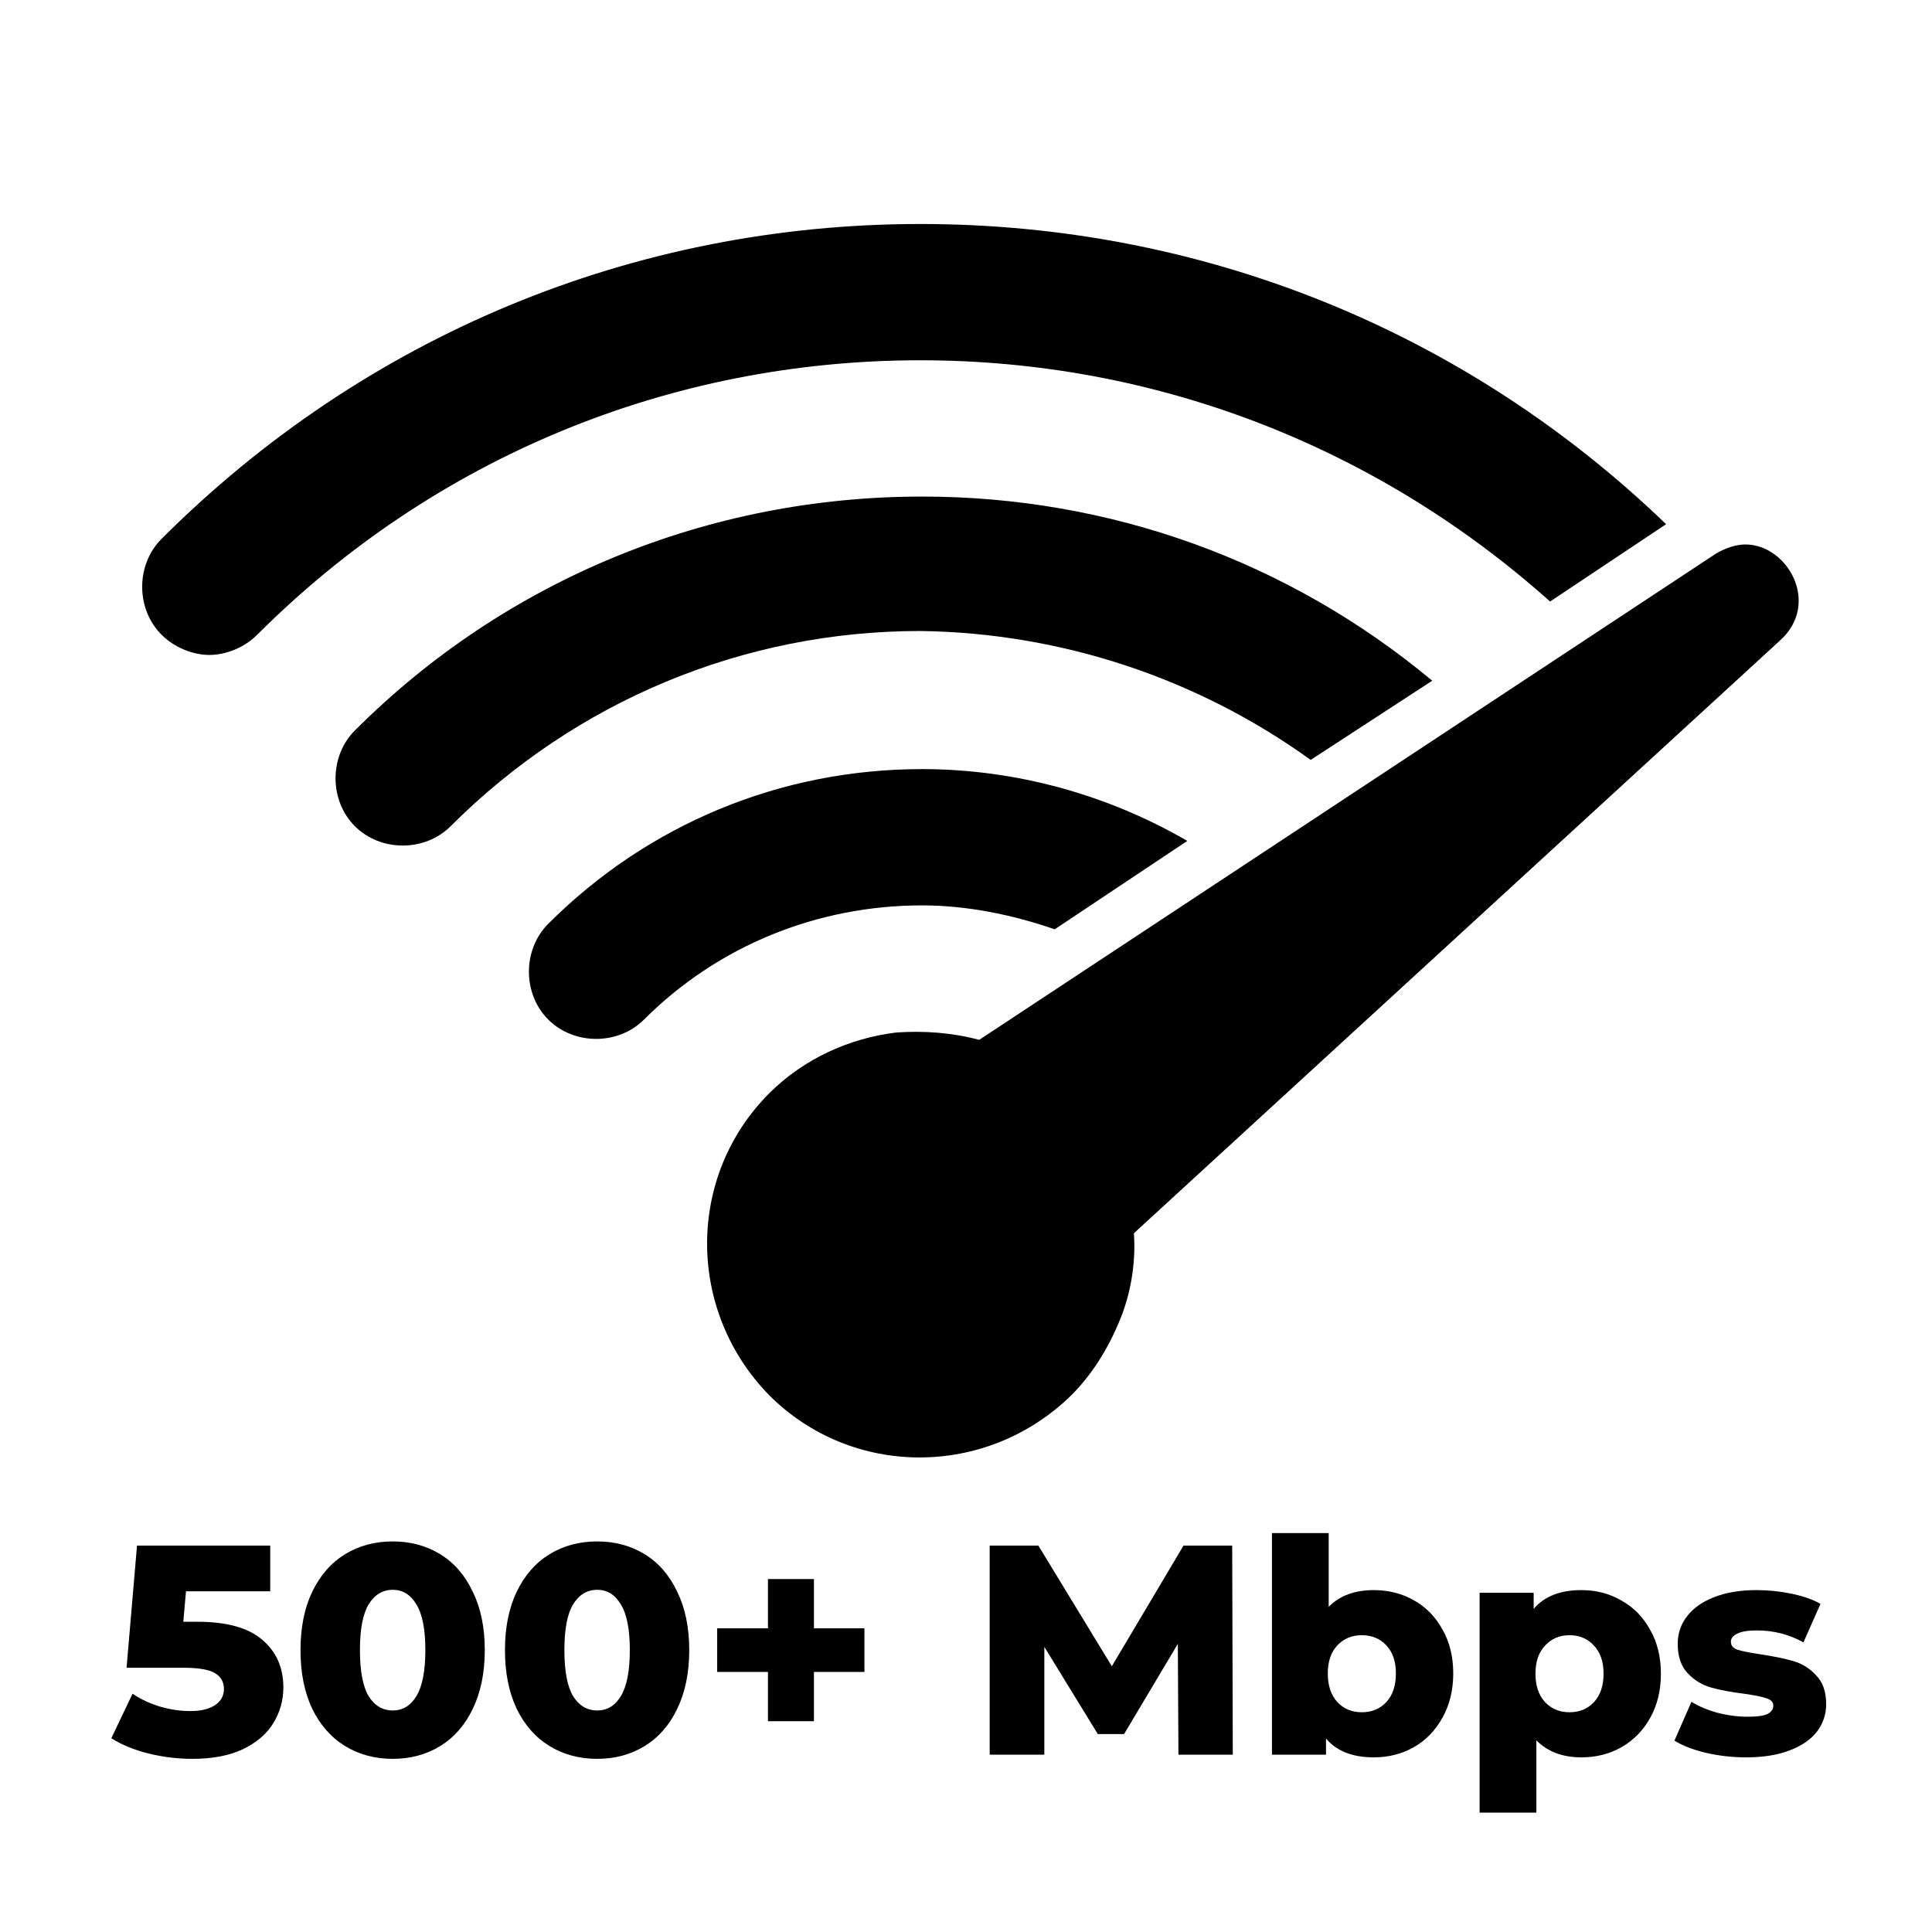
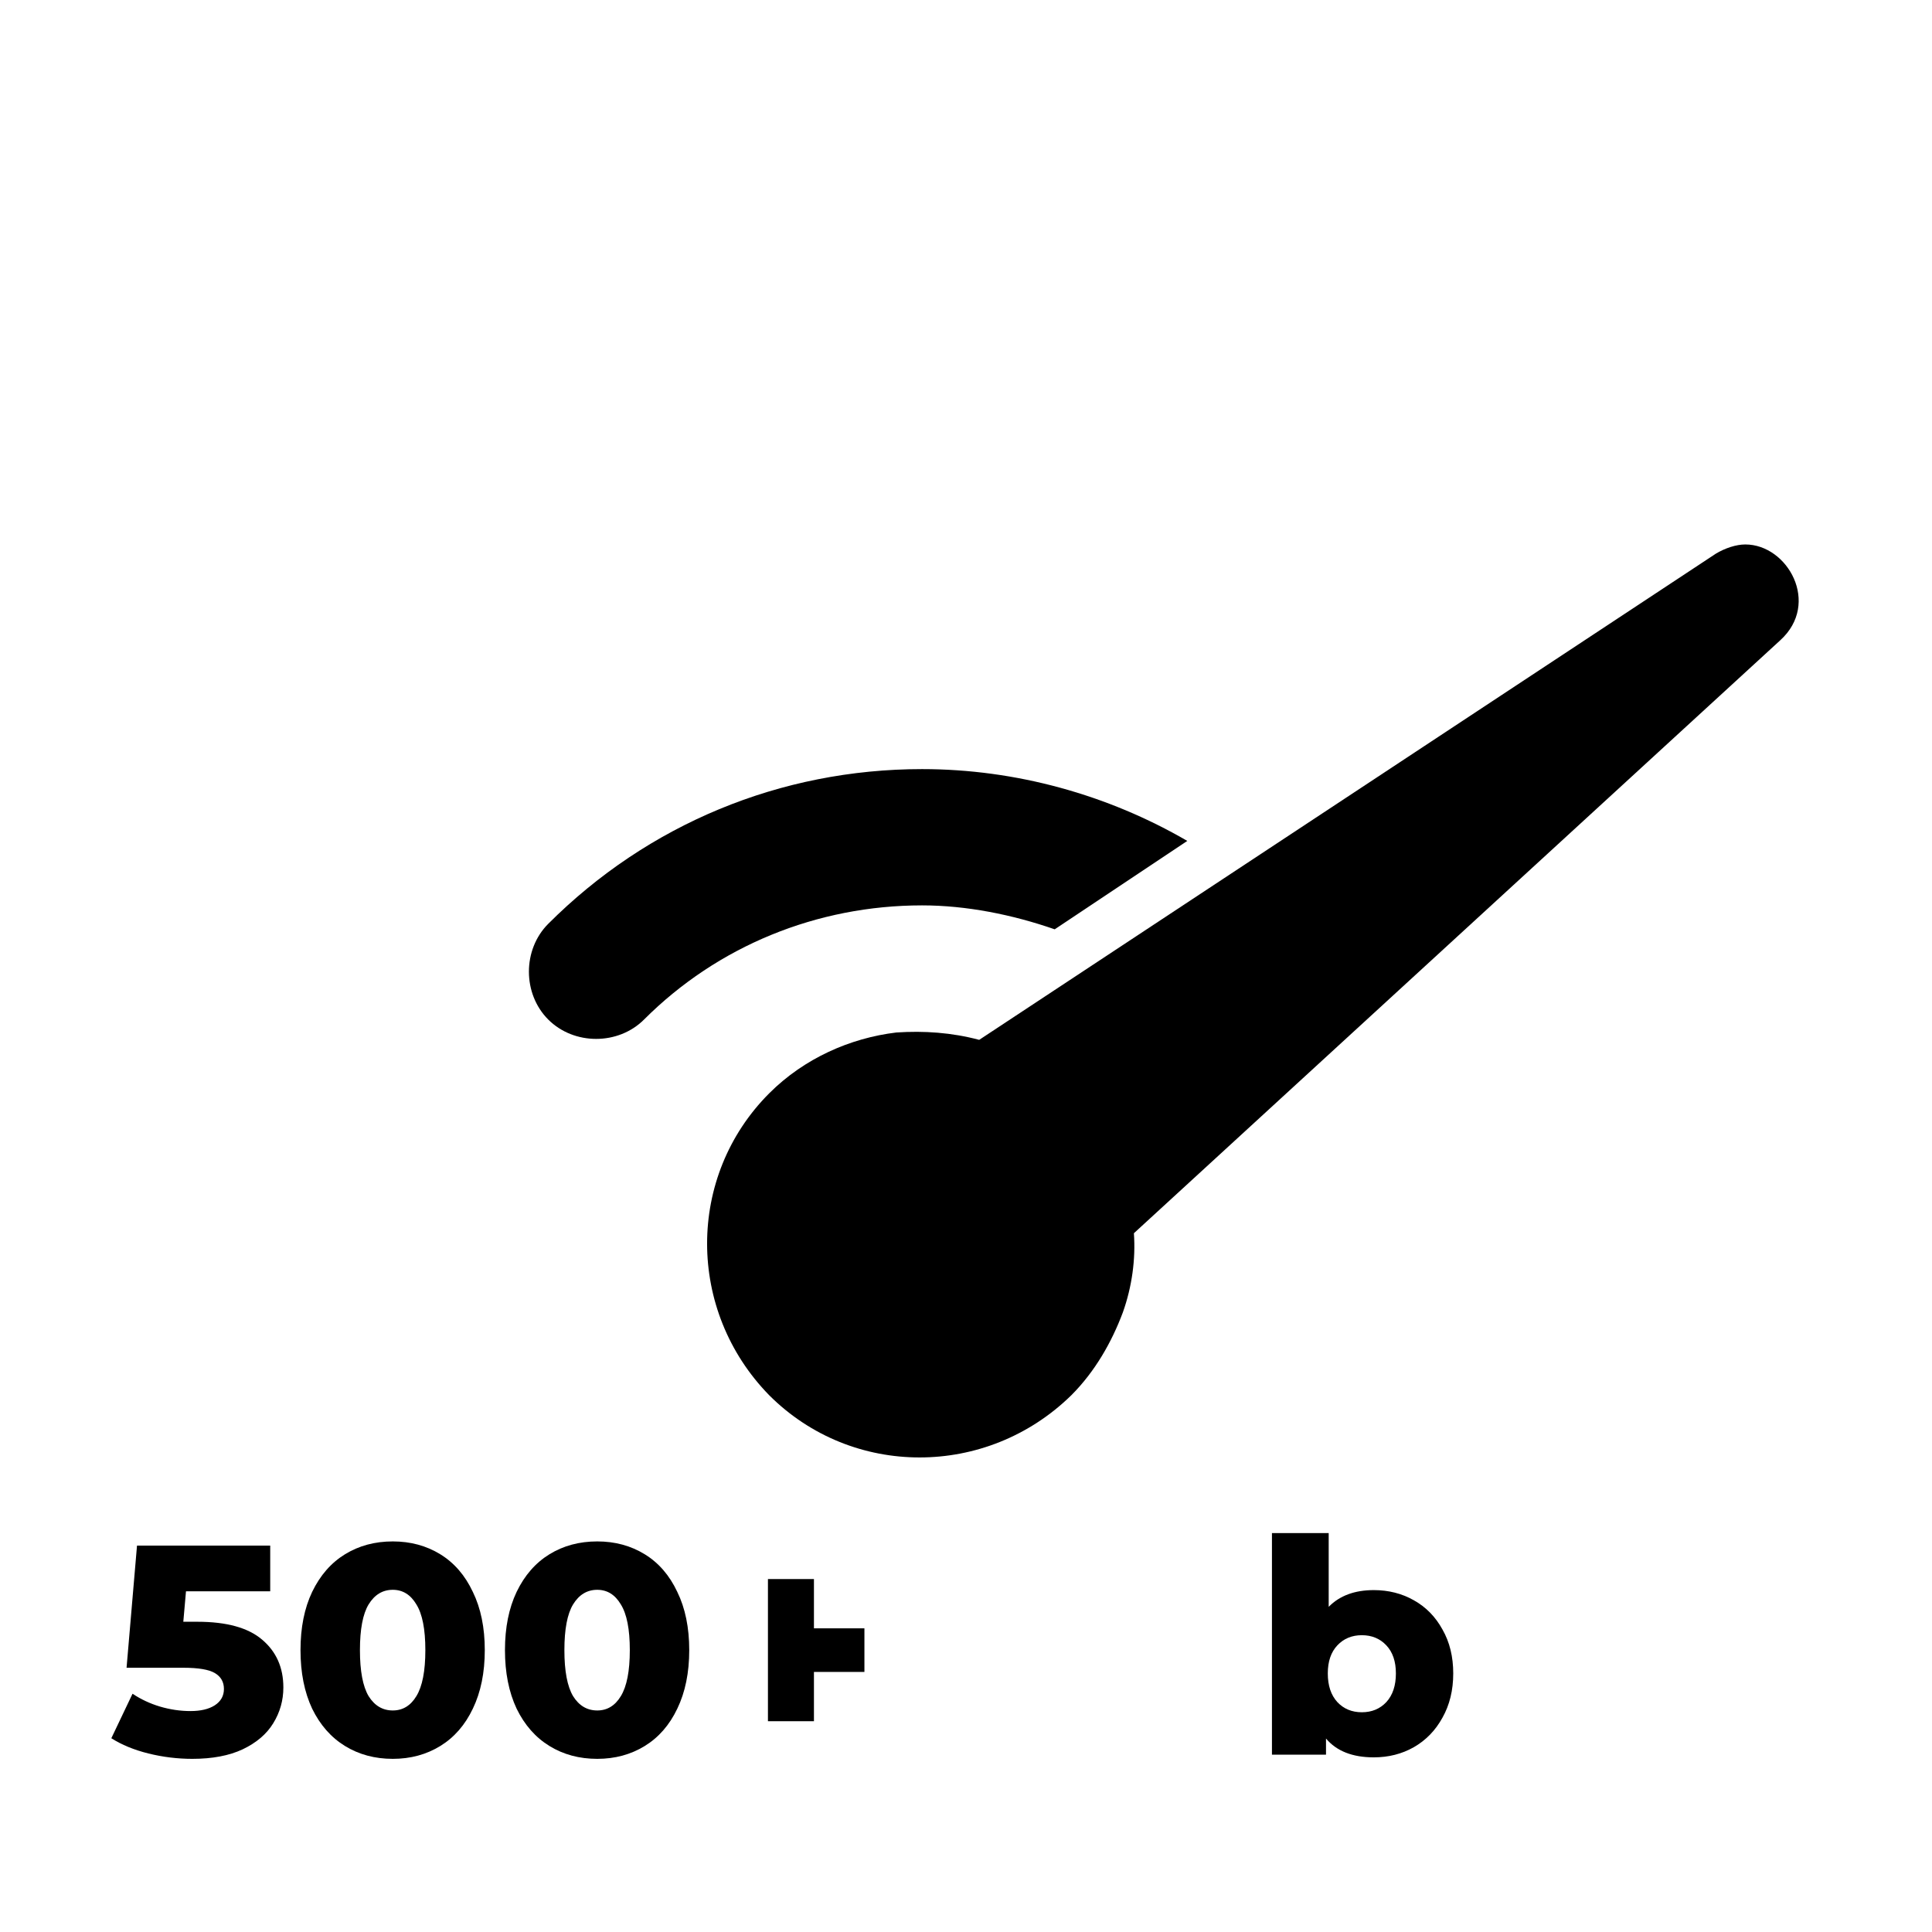
<svg xmlns="http://www.w3.org/2000/svg" width="207" height="207" viewBox="0 0 207 207" fill="none">
-   <path d="M166.082 64.45L178.512 56.163C157.005 35.444 128.789 24 98.599 24C67.818 24 39.01 36.036 17.305 57.741C14.543 60.504 14.543 65.239 17.305 68.001C18.686 69.383 20.66 70.172 22.435 70.172C24.211 70.172 26.184 69.383 27.566 68.001C46.508 49.059 71.764 38.601 98.599 38.601C123.856 38.601 147.534 47.875 166.082 64.45Z" fill="black" />
-   <path d="M140.43 81.419L153.453 72.934C138.062 60.109 118.923 53.203 98.796 53.203C75.908 53.203 54.203 62.082 38.023 78.262C35.261 81.025 35.261 85.76 38.023 88.522C40.785 91.285 45.521 91.285 48.283 88.522C61.701 75.105 79.657 67.607 98.599 67.607C113.792 67.804 128.394 72.737 140.43 81.419Z" fill="black" />
  <path d="M113.004 99.57L127.21 90.099C118.726 85.166 108.86 82.404 98.797 82.404C83.604 82.404 69.397 88.323 58.742 98.978C55.979 101.741 55.979 106.476 58.742 109.239C61.504 112.001 66.24 112.001 69.002 109.239C76.895 101.346 87.55 97.005 98.797 97.005C103.532 97.005 108.465 97.992 113.004 99.57Z" fill="black" />
  <path d="M186.998 58.335C186.011 58.335 184.827 58.73 183.841 59.322L104.914 111.413C101.954 110.624 98.995 110.427 96.035 110.624C91.102 111.216 86.169 113.387 82.42 117.136C73.541 126.015 73.541 140.419 82.42 149.495C91.299 158.375 105.703 158.375 114.78 149.495C117.345 146.93 119.121 143.773 120.305 140.616C121.291 137.854 121.686 134.894 121.489 132.132L190.747 68.596C195.088 64.65 191.536 58.335 186.998 58.335Z" fill="black" />
  <path d="M21.144 173.76C24.28 173.76 26.594 174.4 28.088 175.68C29.602 176.96 30.36 178.667 30.36 180.8C30.36 182.187 29.997 183.467 29.272 184.64C28.568 185.792 27.48 186.72 26.008 187.424C24.557 188.107 22.754 188.448 20.6 188.448C19.021 188.448 17.453 188.256 15.896 187.872C14.36 187.488 13.037 186.944 11.928 186.24L14.2 181.472C15.096 182.069 16.077 182.528 17.144 182.848C18.232 183.168 19.32 183.328 20.408 183.328C21.496 183.328 22.36 183.125 23 182.72C23.661 182.293 23.992 181.707 23.992 180.96C23.992 180.213 23.672 179.648 23.032 179.264C22.392 178.88 21.261 178.688 19.64 178.688H13.56L14.68 165.6H28.952V170.496H19.928L19.64 173.76H21.144Z" fill="black" />
  <path d="M42.085 188.448C40.165 188.448 38.459 187.989 36.965 187.072C35.472 186.155 34.299 184.821 33.445 183.072C32.613 181.301 32.197 179.211 32.197 176.8C32.197 174.389 32.613 172.309 33.445 170.56C34.299 168.789 35.472 167.445 36.965 166.528C38.459 165.611 40.165 165.152 42.085 165.152C43.984 165.152 45.68 165.611 47.173 166.528C48.667 167.445 49.829 168.789 50.661 170.56C51.515 172.309 51.941 174.389 51.941 176.8C51.941 179.211 51.515 181.301 50.661 183.072C49.829 184.821 48.667 186.155 47.173 187.072C45.68 187.989 43.984 188.448 42.085 188.448ZM42.085 183.264C43.152 183.264 43.995 182.752 44.613 181.728C45.253 180.683 45.573 179.04 45.573 176.8C45.573 174.56 45.253 172.928 44.613 171.904C43.995 170.859 43.152 170.336 42.085 170.336C40.997 170.336 40.133 170.859 39.493 171.904C38.875 172.928 38.565 174.56 38.565 176.8C38.565 179.04 38.875 180.683 39.493 181.728C40.133 182.752 40.997 183.264 42.085 183.264Z" fill="black" />
  <path d="M63.992 188.448C62.072 188.448 60.365 187.989 58.871 187.072C57.378 186.155 56.205 184.821 55.352 183.072C54.52 181.301 54.103 179.211 54.103 176.8C54.103 174.389 54.52 172.309 55.352 170.56C56.205 168.789 57.378 167.445 58.871 166.528C60.365 165.611 62.072 165.152 63.992 165.152C65.89 165.152 67.586 165.611 69.079 166.528C70.573 167.445 71.736 168.789 72.567 170.56C73.421 172.309 73.847 174.389 73.847 176.8C73.847 179.211 73.421 181.301 72.567 183.072C71.736 184.821 70.573 186.155 69.079 187.072C67.586 187.989 65.89 188.448 63.992 188.448ZM63.992 183.264C65.058 183.264 65.901 182.752 66.519 181.728C67.159 180.683 67.48 179.04 67.48 176.8C67.48 174.56 67.159 172.928 66.519 171.904C65.901 170.859 65.058 170.336 63.992 170.336C62.904 170.336 62.039 170.859 61.4 171.904C60.781 172.928 60.471 174.56 60.471 176.8C60.471 179.04 60.781 180.683 61.4 181.728C62.039 182.752 62.904 183.264 63.992 183.264Z" fill="black" />
-   <path d="M92.616 179.136H87.208V184.416H82.28V179.136H76.84V174.464H82.28V169.184H87.208V174.464H92.616V179.136Z" fill="black" />
-   <path d="M126.261 188L126.197 176.128L120.437 185.792H117.621L111.893 176.448V188H106.037V165.6H111.253L119.125 178.528L126.805 165.6H132.021L132.085 188H126.261Z" fill="black" />
+   <path d="M92.616 179.136H87.208V184.416H82.28V179.136V174.464H82.28V169.184H87.208V174.464H92.616V179.136Z" fill="black" />
  <path d="M147.192 170.368C148.771 170.368 150.2 170.731 151.48 171.456C152.781 172.181 153.805 173.227 154.552 174.592C155.32 175.936 155.704 177.504 155.704 179.296C155.704 181.088 155.32 182.667 154.552 184.032C153.805 185.397 152.781 186.453 151.48 187.2C150.2 187.925 148.771 188.288 147.192 188.288C144.909 188.288 143.203 187.616 142.072 186.272V188H136.28V164.256H142.36V172.16C143.533 170.965 145.144 170.368 147.192 170.368ZM145.912 183.456C146.979 183.456 147.853 183.093 148.536 182.368C149.219 181.621 149.56 180.597 149.56 179.296C149.56 178.016 149.219 177.013 148.536 176.288C147.853 175.563 146.979 175.2 145.912 175.2C144.845 175.2 143.971 175.563 143.288 176.288C142.605 177.013 142.264 178.016 142.264 179.296C142.264 180.597 142.605 181.621 143.288 182.368C143.971 183.093 144.845 183.456 145.912 183.456Z" fill="black" />
-   <path d="M169.442 170.368C171.021 170.368 172.45 170.741 173.73 171.488C175.031 172.213 176.055 173.259 176.802 174.624C177.57 175.968 177.954 177.536 177.954 179.328C177.954 181.12 177.57 182.699 176.802 184.064C176.055 185.408 175.031 186.453 173.73 187.2C172.45 187.925 171.021 188.288 169.442 188.288C167.415 188.288 165.805 187.68 164.61 186.464V194.208H158.53V170.656H164.322V172.384C165.453 171.04 167.159 170.368 169.442 170.368ZM168.162 183.456C169.229 183.456 170.103 183.093 170.786 182.368C171.469 181.621 171.81 180.608 171.81 179.328C171.81 178.048 171.469 177.045 170.786 176.32C170.103 175.573 169.229 175.2 168.162 175.2C167.095 175.2 166.221 175.573 165.538 176.32C164.855 177.045 164.514 178.048 164.514 179.328C164.514 180.608 164.855 181.621 165.538 182.368C166.221 183.093 167.095 183.456 168.162 183.456Z" fill="black" />
-   <path d="M187.084 188.288C185.633 188.288 184.204 188.128 182.796 187.808C181.388 187.467 180.257 187.029 179.404 186.496L181.228 182.336C182.017 182.827 182.956 183.221 184.044 183.52C185.132 183.797 186.209 183.936 187.276 183.936C188.257 183.936 188.951 183.84 189.356 183.648C189.783 183.435 189.996 183.136 189.996 182.752C189.996 182.368 189.74 182.101 189.228 181.952C188.737 181.781 187.948 181.621 186.86 181.472C185.473 181.301 184.289 181.077 183.308 180.8C182.348 180.523 181.516 180.011 180.812 179.264C180.108 178.517 179.756 177.472 179.756 176.128C179.756 175.019 180.087 174.037 180.748 173.184C181.409 172.309 182.369 171.627 183.628 171.136C184.908 170.624 186.433 170.368 188.204 170.368C189.463 170.368 190.711 170.496 191.948 170.752C193.185 171.008 194.22 171.371 195.052 171.84L193.228 175.968C191.692 175.115 190.028 174.688 188.236 174.688C187.276 174.688 186.572 174.805 186.124 175.04C185.676 175.253 185.452 175.541 185.452 175.904C185.452 176.309 185.697 176.597 186.188 176.768C186.679 176.917 187.489 177.077 188.62 177.248C190.049 177.461 191.233 177.707 192.172 177.984C193.111 178.261 193.921 178.773 194.604 179.52C195.308 180.245 195.66 181.269 195.66 182.592C195.66 183.68 195.329 184.661 194.668 185.536C194.007 186.389 193.025 187.061 191.724 187.552C190.444 188.043 188.897 188.288 187.084 188.288Z" fill="black" />
</svg>